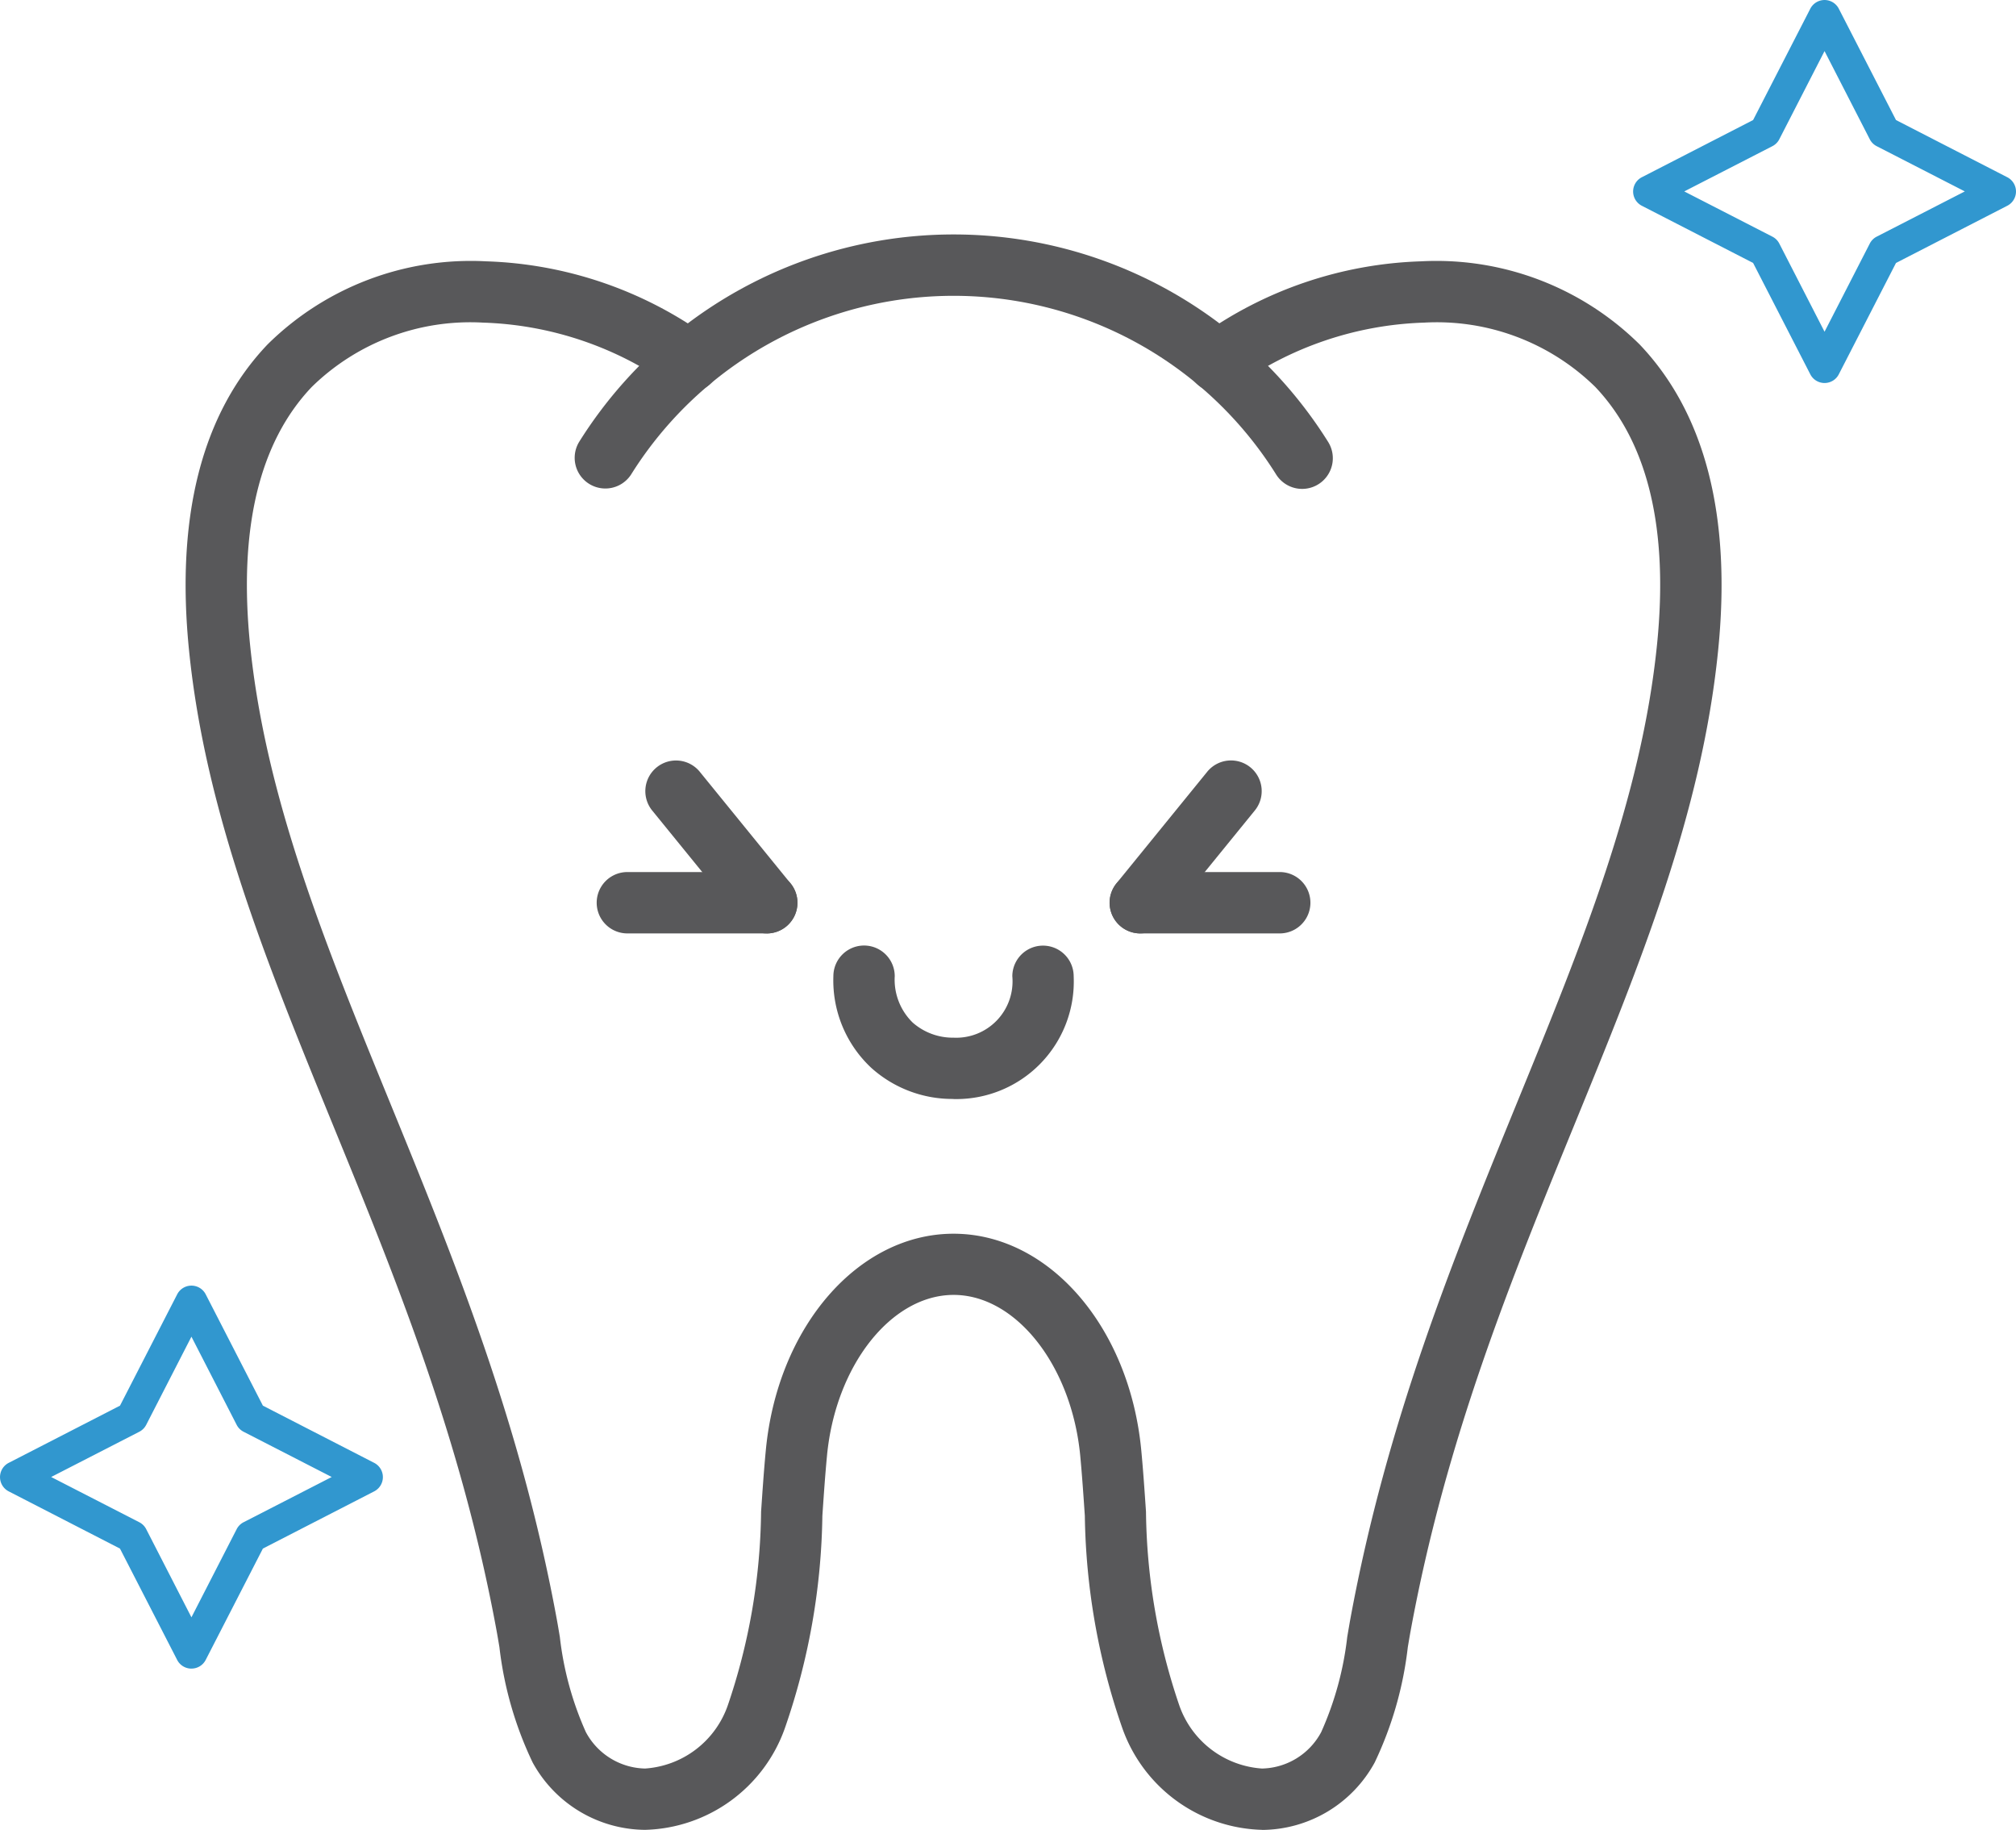
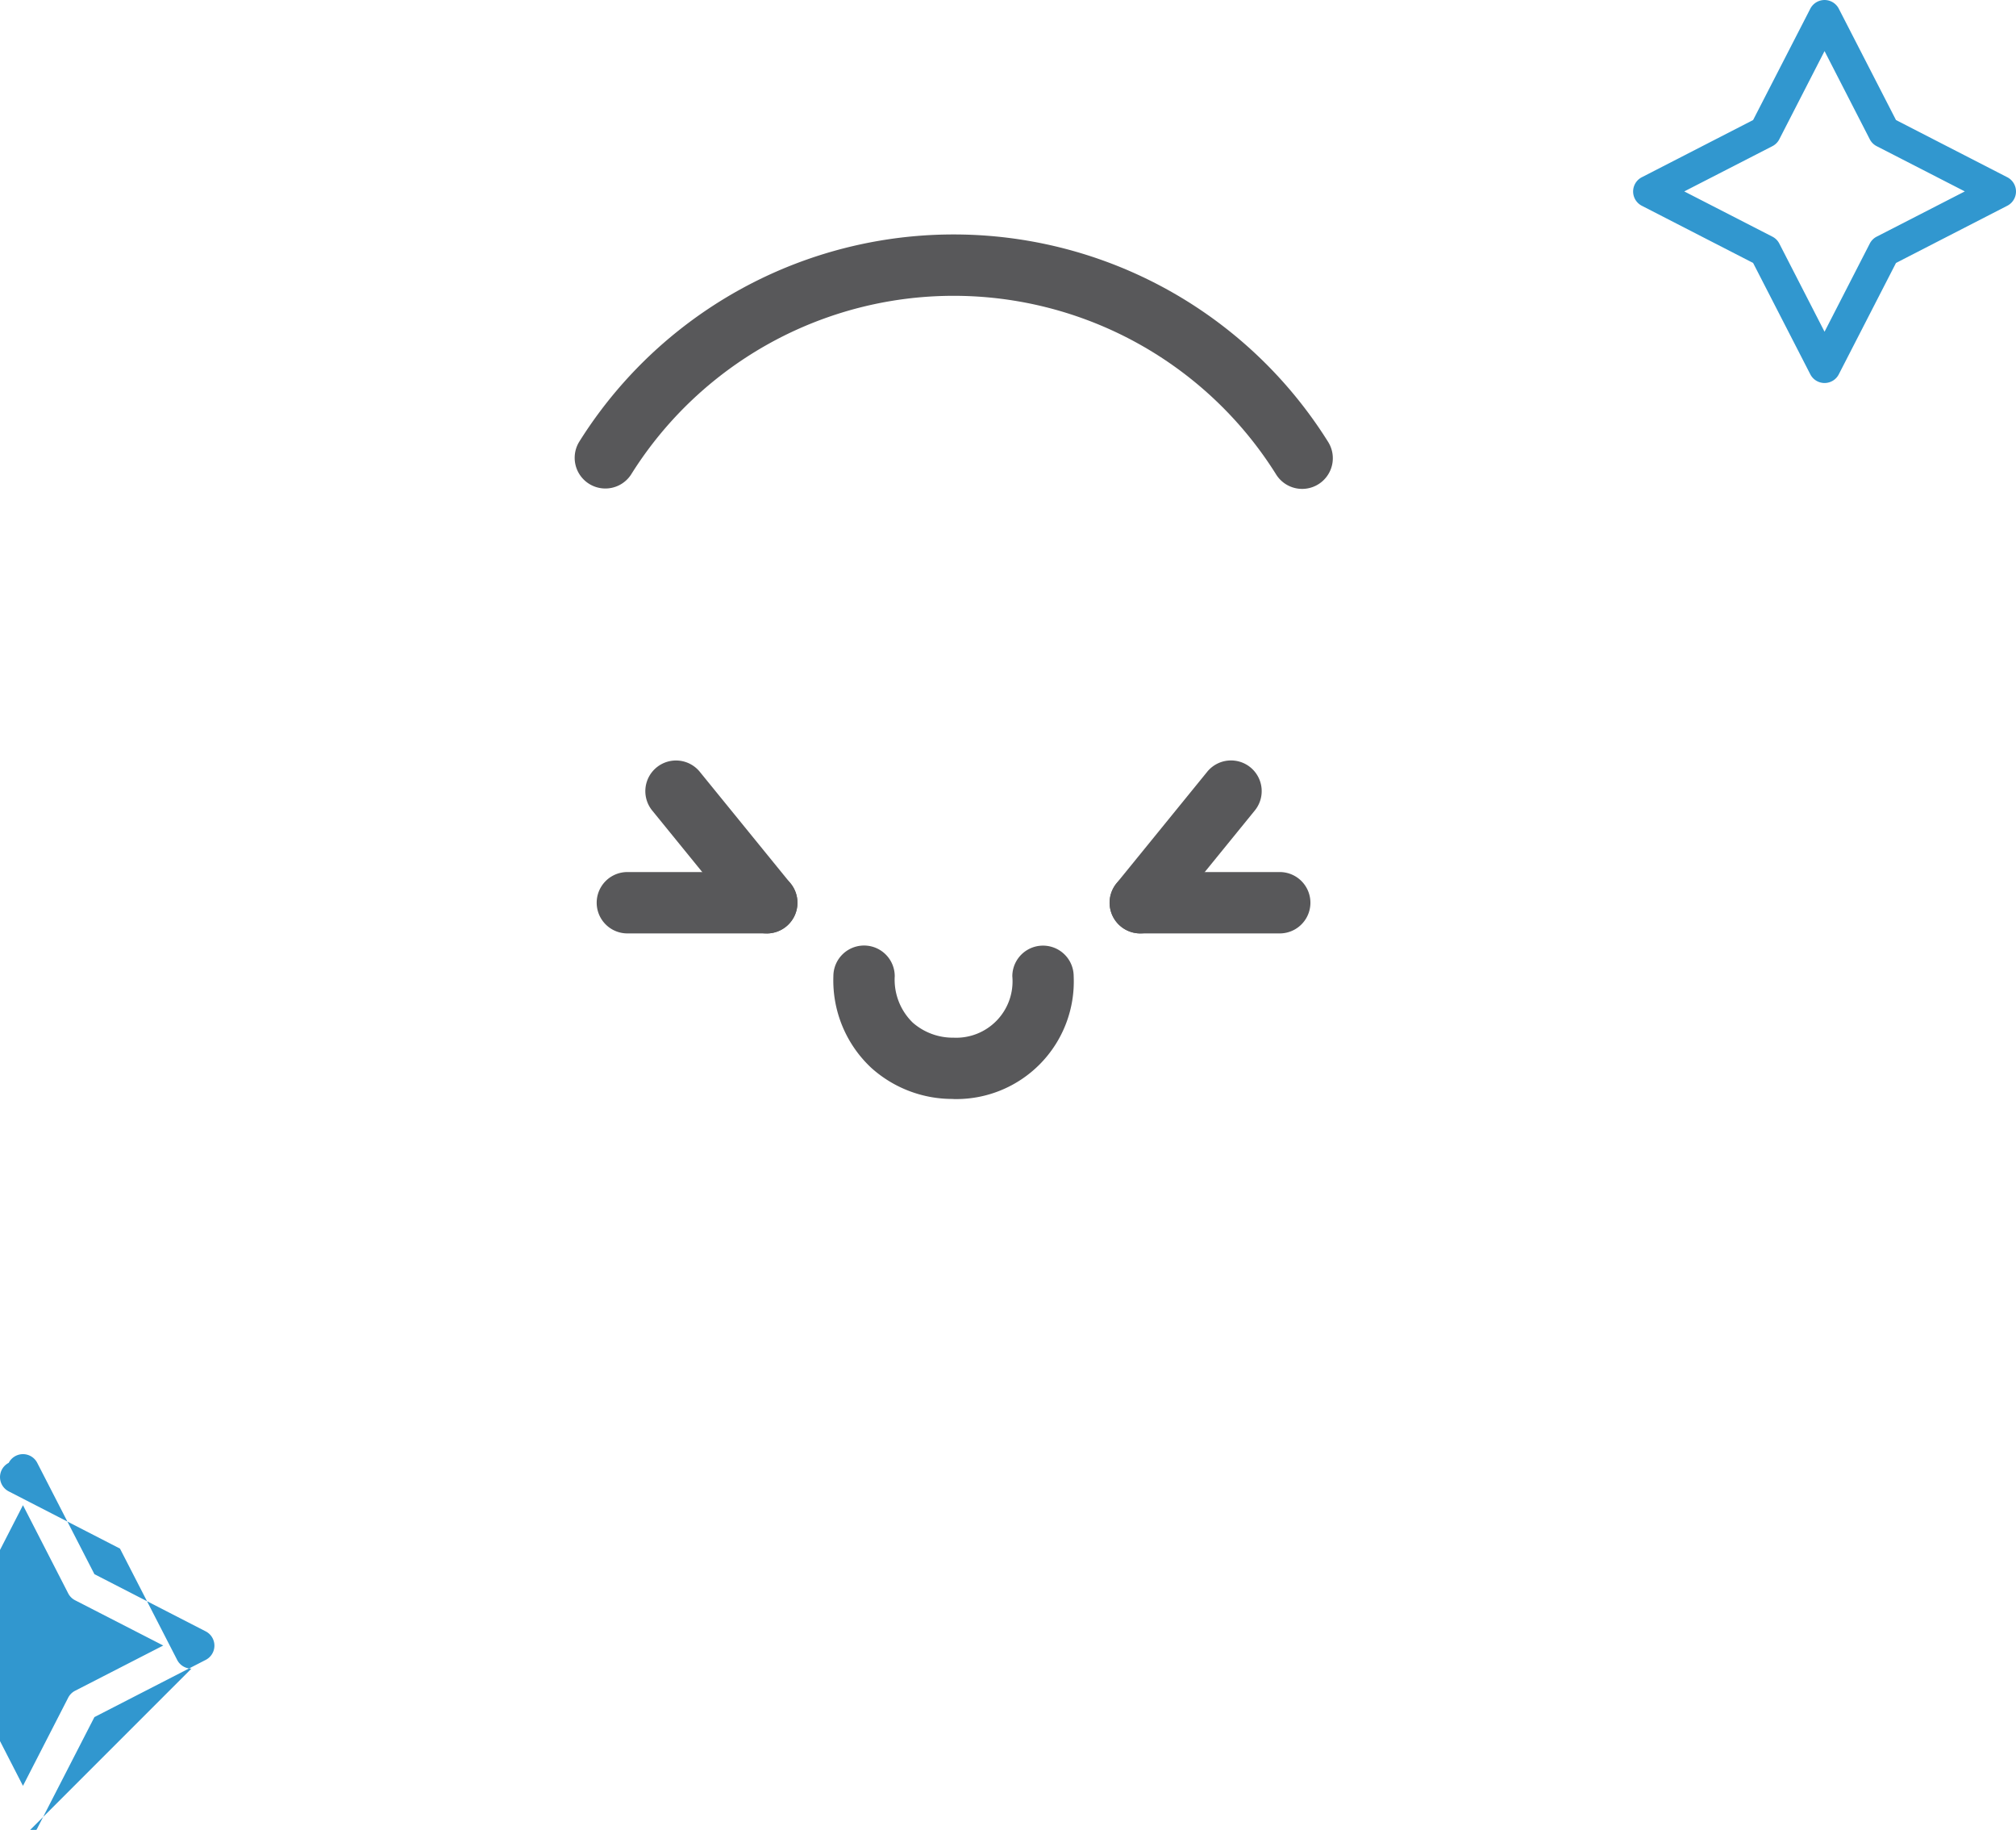
<svg xmlns="http://www.w3.org/2000/svg" id="Group_5828" data-name="Group 5828" width="80.236" height="72.817" viewBox="0 0 80.236 72.817">
  <defs>
    <clipPath id="clip-path">
      <rect id="Rectangle_8236" data-name="Rectangle 8236" width="80.236" height="72.817" fill="none" />
    </clipPath>
  </defs>
  <g id="Group_5825" data-name="Group 5825">
    <g id="Group_5824" data-name="Group 5824" clip-path="url(#clip-path)">
-       <path id="Path_14626" data-name="Path 14626" d="M169,190.911a3.562,3.562,0,1,0,7.122,0" transform="translate(-134.612 -152.064)" fill="none" />
      <line id="Line_644" data-name="Line 644" x2="5.547" transform="translate(45.382 35.924)" fill="none" />
      <line id="Line_645" data-name="Line 645" y1="4.426" x2="3.602" transform="translate(45.382 31.498)" fill="none" />
      <line id="Line_646" data-name="Line 646" x1="5.547" transform="translate(24.97 35.924)" fill="none" />
-       <line id="Line_647" data-name="Line 647" x1="3.602" y1="4.426" transform="translate(26.915 31.498)" fill="none" />
      <path id="Path_14627" data-name="Path 14627" d="M82.127,59.829a14.8,14.8,0,0,1,8.166-2.775C94.5,56.842,102.05,59.19,100.841,71.2c-1.245,12.362-9.328,23.146-12.223,38.9a16.424,16.424,0,0,1-1.3,4.873,3.917,3.917,0,0,1-3.414,2.065,4.846,4.846,0,0,1-4.426-3.266c-1.343-3.278-1.266-6.986-1.6-10.516-.4-4.147-3.06-7.5-6.255-7.5s-5.858,3.353-6.255,7.5c-.336,3.53-.258,7.238-1.6,10.516a4.846,4.846,0,0,1-4.426,3.266,3.917,3.917,0,0,1-3.414-2.065,16.423,16.423,0,0,1-1.3-4.873c-2.9-15.749-10.978-26.534-12.223-38.9C41.2,59.19,48.748,56.842,52.954,57.053a14.8,14.8,0,0,1,8.166,2.775" transform="translate(-33.674 -45.434)" fill="none" />
      <path id="Path_14628" data-name="Path 14628" d="M118.334,59.536a16.363,16.363,0,0,1,27.742,0" transform="translate(-94.255 -41.302)" fill="none" />
    </g>
  </g>
  <g id="Group_5827" data-name="Group 5827">
    <g id="Group_5826" data-name="Group 5826" clip-path="url(#clip-path)">
      <path id="Path_14629" data-name="Path 14629" d="M167.782,191.015a4.823,4.823,0,0,1-3.272-1.236,4.759,4.759,0,0,1-1.51-3.648,1.221,1.221,0,1,1,2.442,0,2.385,2.385,0,0,0,.716,1.846,2.421,2.421,0,0,0,1.624.6,2.243,2.243,0,0,0,2.34-2.442,1.221,1.221,0,1,1,2.442,0,4.677,4.677,0,0,1-4.782,4.884" transform="translate(-129.832 -147.284)" fill="#58585a" />
      <path id="Path_14630" data-name="Path 14630" d="M223.8,172.985h-5.548a1.221,1.221,0,0,1,0-2.442H223.8a1.221,1.221,0,0,1,0,2.442" transform="translate(-172.867 -135.841)" fill="#58585a" />
      <path id="Path_14631" data-name="Path 14631" d="M218.247,155.662a1.221,1.221,0,0,1-.946-1.992l3.6-4.426a1.221,1.221,0,1,1,1.894,1.541l-3.6,4.426a1.219,1.219,0,0,1-.948.45" transform="translate(-172.866 -118.518)" fill="#58585a" />
      <path id="Path_14632" data-name="Path 14632" d="M123.479,172.985h-5.548a1.221,1.221,0,0,1,0-2.442h5.548a1.221,1.221,0,0,1,0,2.442" transform="translate(-92.962 -135.841)" fill="#58585a" />
      <path id="Path_14633" data-name="Path 14633" d="M131.095,155.662a1.219,1.219,0,0,1-.948-.45l-3.6-4.426a1.221,1.221,0,1,1,1.894-1.541l3.6,4.426a1.221,1.221,0,0,1-.946,1.992" transform="translate(-100.577 -118.517)" fill="#58585a" />
-       <path id="Path_14634" data-name="Path 14634" d="M79.116,113.478a6.068,6.068,0,0,1-5.551-4.024,26.818,26.818,0,0,1-1.5-8.474c-.054-.789-.109-1.605-.183-2.389-.343-3.586-2.557-6.4-5.039-6.4s-4.7,2.809-5.04,6.4c-.075.783-.13,1.6-.184,2.389a26.818,26.818,0,0,1-1.5,8.474,6.069,6.069,0,0,1-5.551,4.024h-.006a5.143,5.143,0,0,1-4.474-2.681,14.47,14.47,0,0,1-1.322-4.587c-.04-.24-.078-.466-.116-.671-1.4-7.608-4-13.979-6.522-20.141-2.6-6.369-5.063-12.385-5.715-18.853-.537-5.335.513-9.43,3.12-12.172a11.5,11.5,0,0,1,8.7-3.312,15.92,15.92,0,0,1,8.8,2.99,1.221,1.221,0,0,1-1.385,2.011A13.636,13.636,0,0,0,48.108,53.5,9.017,9.017,0,0,0,41.3,56.057c-2.095,2.2-2.922,5.649-2.46,10.245.616,6.116,3.011,11.973,5.545,18.174,2.566,6.276,5.219,12.766,6.664,20.623.04.216.08.454.122.707a12.755,12.755,0,0,0,1.035,3.782,2.736,2.736,0,0,0,2.356,1.45h0a3.753,3.753,0,0,0,3.291-2.508,24.627,24.627,0,0,0,1.327-7.713c.055-.805.111-1.638.189-2.455.47-4.906,3.681-8.606,7.471-8.606s7,3.7,7.47,8.605c.078.818.134,1.651.189,2.456a24.627,24.627,0,0,0,1.327,7.713,3.754,3.754,0,0,0,3.291,2.508h0a2.735,2.735,0,0,0,2.355-1.449,12.759,12.759,0,0,0,1.036-3.782c.043-.253.083-.491.122-.707,1.445-7.857,4.1-14.347,6.663-20.623,2.535-6.2,4.93-12.058,5.546-18.174.463-4.6-.365-8.042-2.46-10.245A9.013,9.013,0,0,0,85.57,53.5a13.635,13.635,0,0,0-7.535,2.562,1.221,1.221,0,0,1-1.385-2.011,15.919,15.919,0,0,1,8.8-2.99,11.5,11.5,0,0,1,8.7,3.312c2.607,2.742,3.657,6.837,3.12,12.172C96.62,73.014,94.16,79.03,91.557,85.4c-2.519,6.161-5.123,12.532-6.522,20.14-.037.2-.075.431-.116.67A14.468,14.468,0,0,1,83.6,110.8a5.143,5.143,0,0,1-4.473,2.681Z" transform="translate(-28.889 -40.662)" fill="#58585a" />
      <path id="Path_14635" data-name="Path 14635" d="M141.3,55.976a1.22,1.22,0,0,1-1.03-.564,15.142,15.142,0,0,0-25.684,0,1.221,1.221,0,0,1-2.058-1.314,17.583,17.583,0,0,1,29.8,0,1.221,1.221,0,0,1-1.028,1.878" transform="translate(-89.474 -36.521)" fill="#58585a" />
      <path id="Path_14636" data-name="Path 14636" d="M327.049,15.24a.636.636,0,0,1-.568-.347l-2.276-4.43-4.429-2.276a.638.638,0,0,1,0-1.135l4.429-2.276,2.276-4.43a.638.638,0,0,1,1.135,0l2.276,4.43,4.429,2.276a.638.638,0,0,1,0,1.135l-4.429,2.276-2.276,4.43a.635.635,0,0,1-.568.347m-1.8-9.7a.634.634,0,0,1-.276.276l-3.507,1.8,3.507,1.8a.633.633,0,0,1,.276.276l1.8,3.508,1.8-3.508a.634.634,0,0,1,.276-.276l3.507-1.8-3.507-1.8a.632.632,0,0,1-.276-.276l-1.8-3.508Z" transform="translate(-254.432 0.001)" fill="#3197cf" />
-       <path id="Path_14637" data-name="Path 14637" d="M7.619,266.659a.636.636,0,0,1-.568-.346l-2.276-4.43L.347,259.606a.638.638,0,0,1,0-1.135l4.429-2.276,2.276-4.43a.638.638,0,0,1,1.135,0l2.276,4.43,4.429,2.276a.638.638,0,0,1,0,1.135l-4.429,2.276-2.276,4.43a.635.635,0,0,1-.568.346m-1.8-9.7a.635.635,0,0,1-.276.276l-3.507,1.8,3.507,1.8a.633.633,0,0,1,.276.276l1.8,3.508,1.8-3.508a.635.635,0,0,1,.276-.276l3.507-1.8-3.507-1.8a.633.633,0,0,1-.276-.276l-1.8-3.508Z" transform="translate(0 -200.259)" fill="#3197cf" />
+       <path id="Path_14637" data-name="Path 14637" d="M7.619,266.659a.636.636,0,0,1-.568-.346l-2.276-4.43L.347,259.606a.638.638,0,0,1,0-1.135a.638.638,0,0,1,1.135,0l2.276,4.43,4.429,2.276a.638.638,0,0,1,0,1.135l-4.429,2.276-2.276,4.43a.635.635,0,0,1-.568.346m-1.8-9.7a.635.635,0,0,1-.276.276l-3.507,1.8,3.507,1.8a.633.633,0,0,1,.276.276l1.8,3.508,1.8-3.508a.635.635,0,0,1,.276-.276l3.507-1.8-3.507-1.8a.633.633,0,0,1-.276-.276l-1.8-3.508Z" transform="translate(0 -200.259)" fill="#3197cf" />
    </g>
  </g>
</svg>